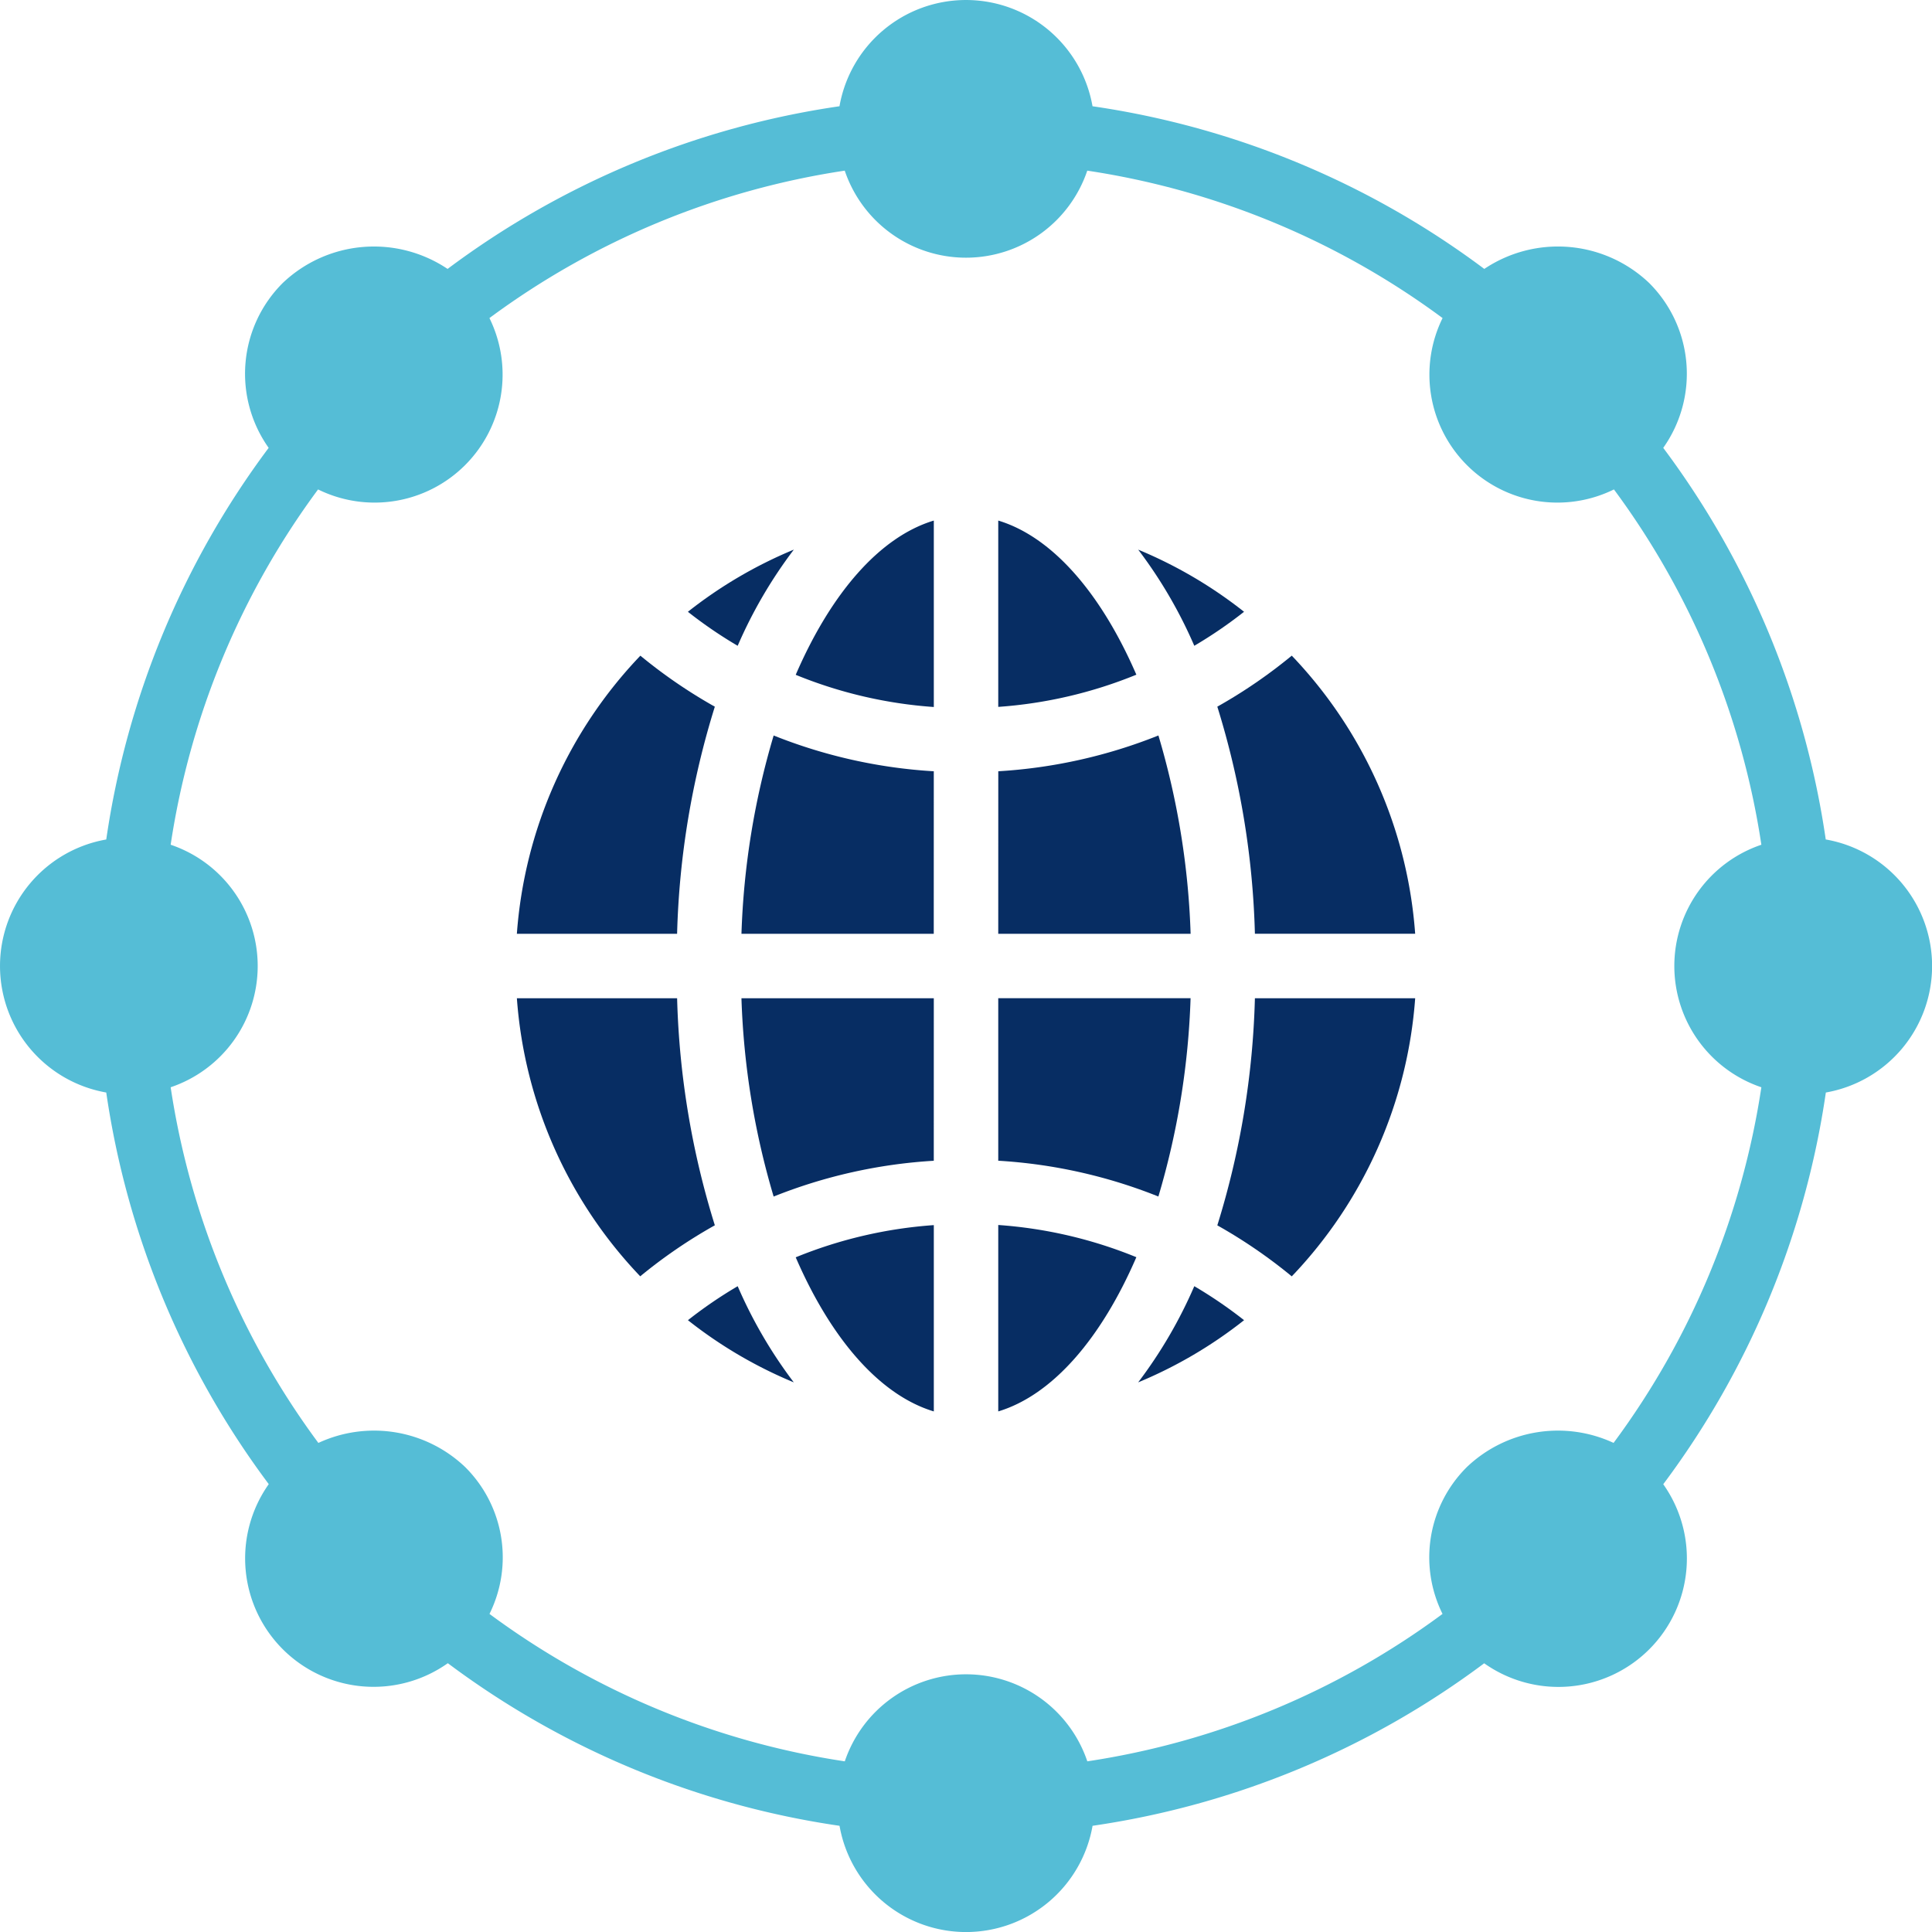
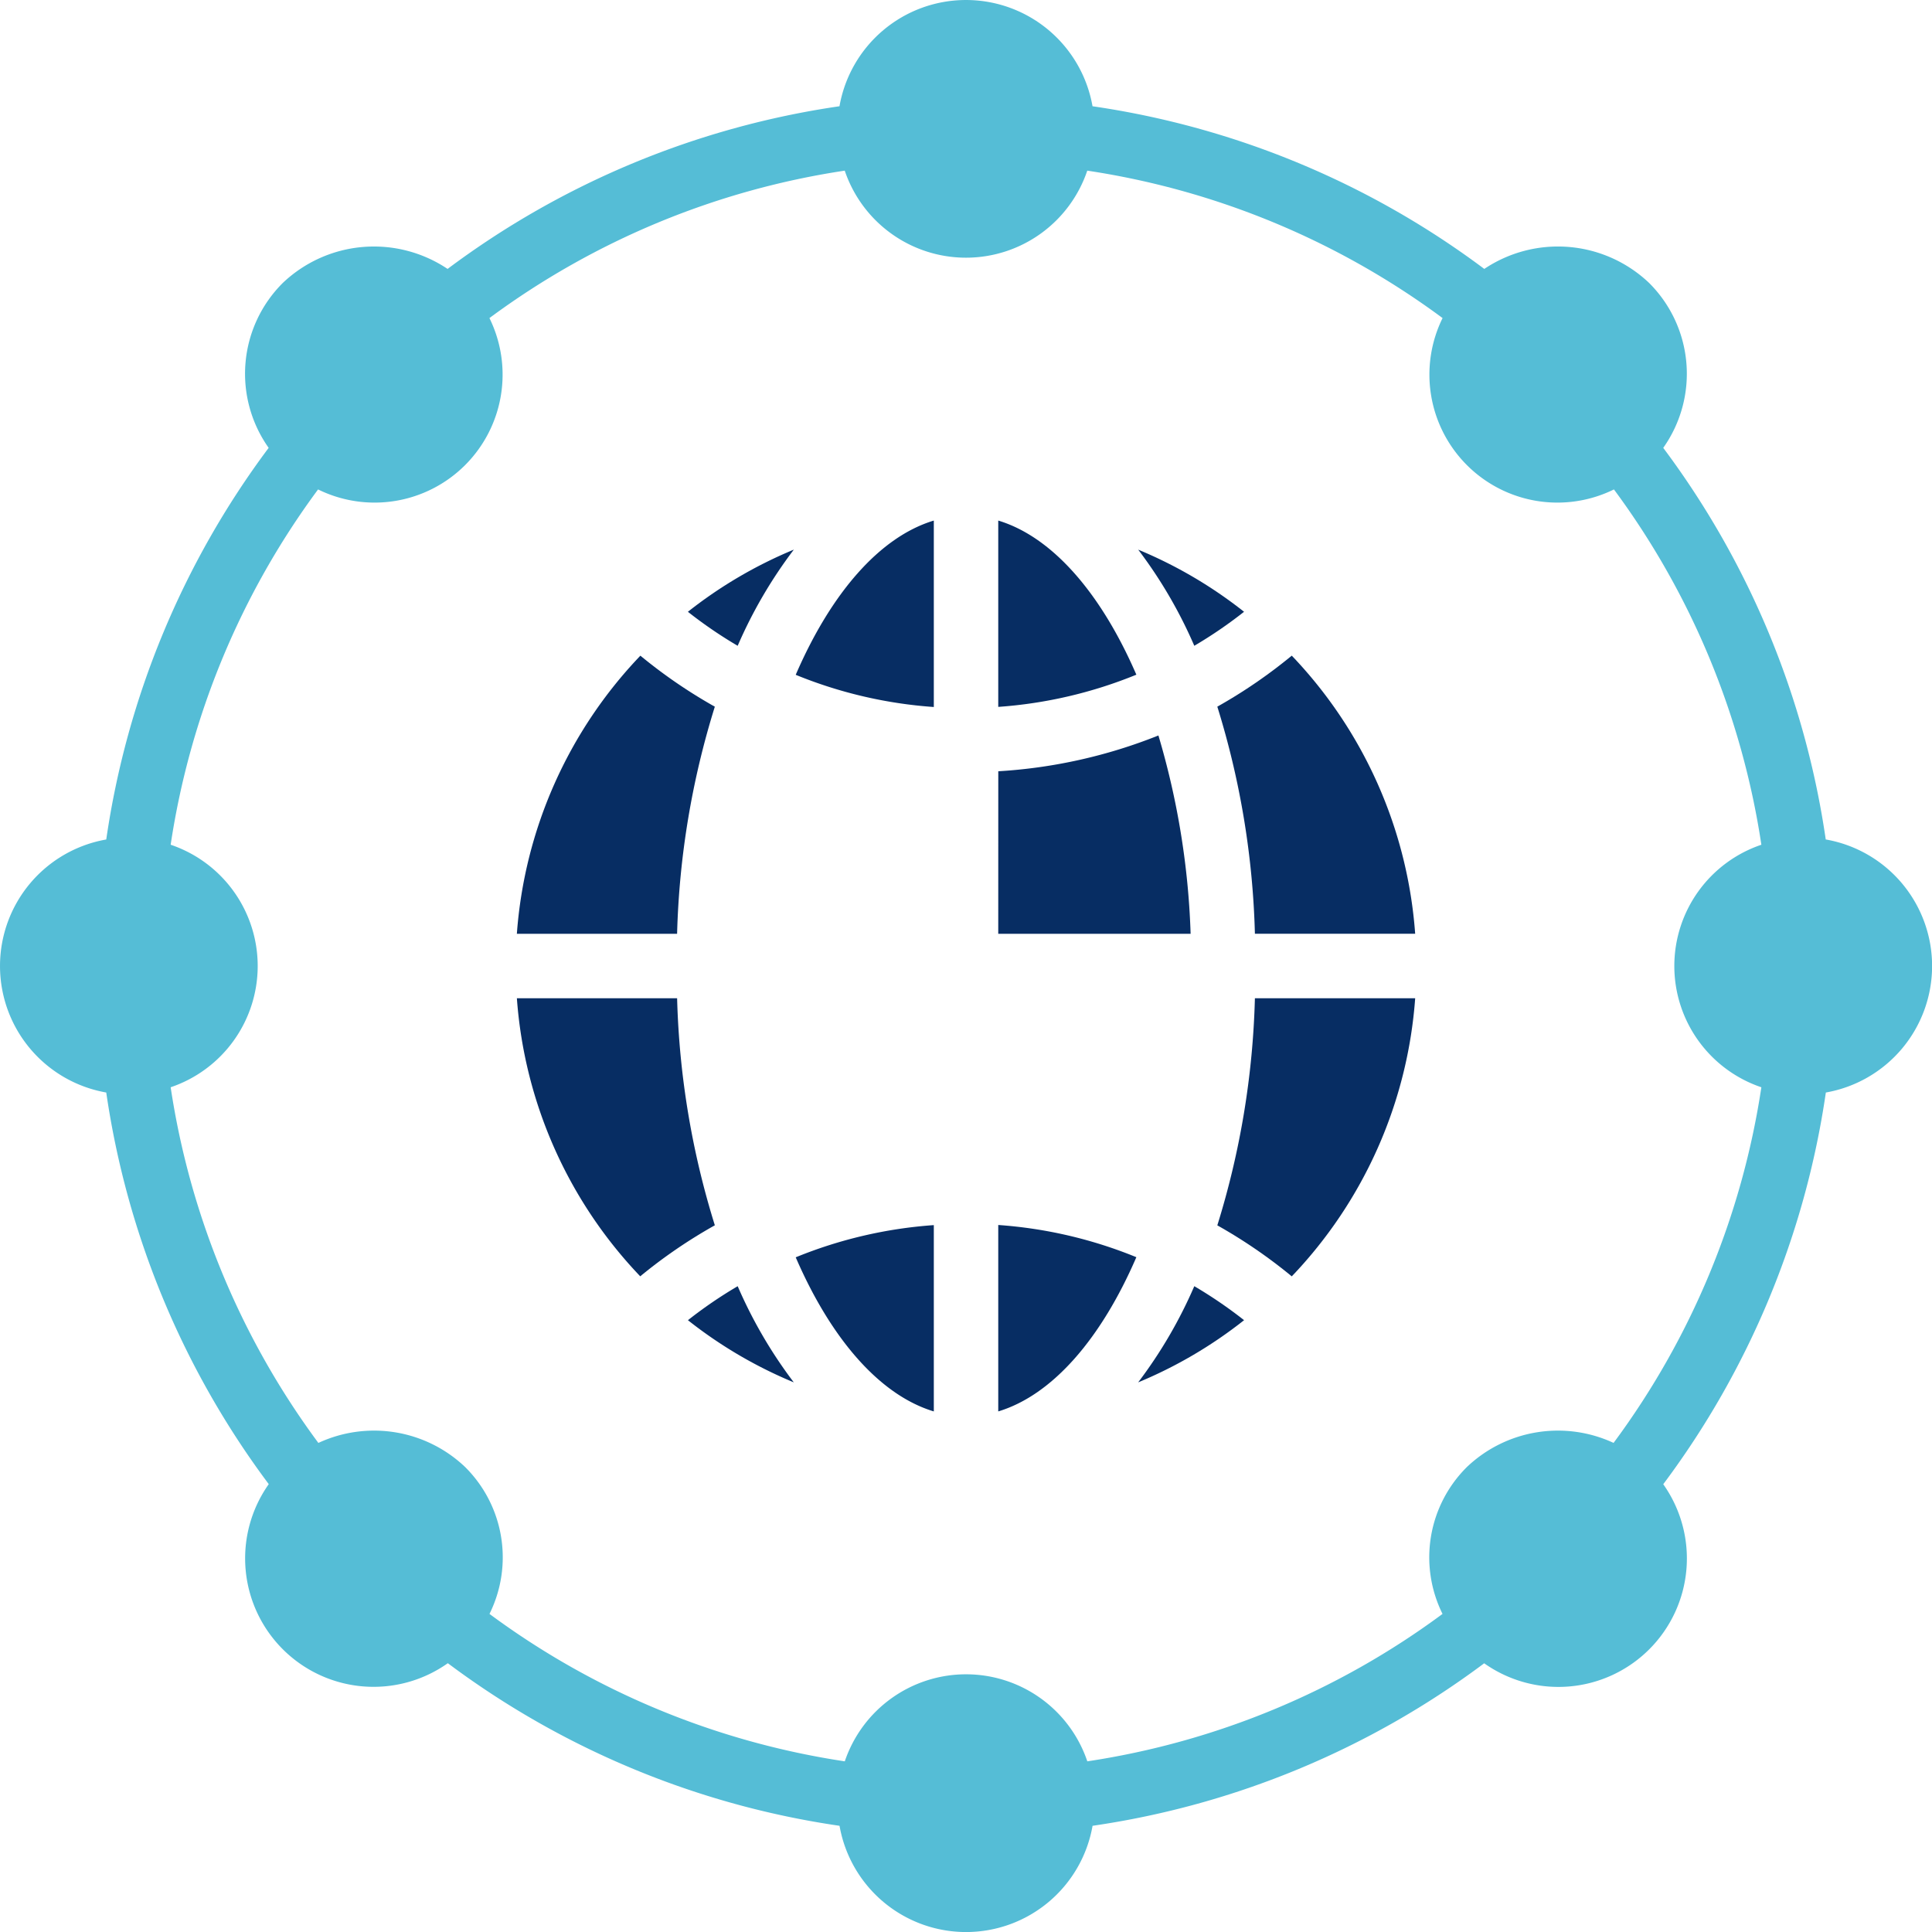
<svg xmlns="http://www.w3.org/2000/svg" width="156.846" height="156.846" viewBox="0 0 156.846 156.846">
  <g id="spreading" transform="translate(0 0)">
    <path id="Path_2136" data-name="Path 2136" d="M248,319.478c4.419-1.333,8.366-5.934,11.212-12.52A36.274,36.274,0,0,0,248,304.344Zm0,0" transform="translate(-166.959 -204.895)" fill="#072d63" />
-     <path id="Path_2137" data-name="Path 2137" d="M248,261.191a41.59,41.59,0,0,1,13,2.906,63.524,63.524,0,0,0,2.614-16.1H248Zm0,0" transform="translate(-166.959 -166.96)" fill="#072d63" />
    <path id="Path_2138" data-name="Path 2138" d="M305.488,248a67.884,67.884,0,0,1-3.051,18.438,41.367,41.367,0,0,1,6.044,4.141A36.5,36.5,0,0,0,318.5,248Zm0,0" transform="translate(-203.611 -166.96)" fill="#072d63" />
    <path id="Path_2139" data-name="Path 2139" d="M291.371,322.31a36.115,36.115,0,0,0-4.041-2.76,37.608,37.608,0,0,1-4.557,7.808A36.169,36.169,0,0,0,291.371,322.31Zm0,0" transform="translate(-190.373 -215.133)" fill="#072d63" />
    <path id="Path_2140" data-name="Path 2140" d="M248,198.826h15.617a63.524,63.524,0,0,0-2.614-16.1,41.62,41.62,0,0,1-13,2.906Zm0,0" transform="translate(-166.959 -123.018)" fill="#072d63" />
    <path id="Path_2141" data-name="Path 2141" d="M248,129.332v15.126a36.311,36.311,0,0,0,11.212-2.614C256.362,135.266,252.415,130.666,248,129.332Zm0,0" transform="translate(-166.959 -87.071)" fill="#072d63" />
    <path id="Path_2142" data-name="Path 2142" d="M282.781,136.559a37.579,37.579,0,0,1,4.554,7.805,35.926,35.926,0,0,0,4.039-2.761A36.166,36.166,0,0,0,282.781,136.559Zm0,0" transform="translate(-190.378 -91.937)" fill="#072d63" />
    <path id="Path_2143" data-name="Path 2143" d="M308.482,162.9a41.368,41.368,0,0,1-6.044,4.141,67.874,67.874,0,0,1,3.051,18.437H318.5A36.484,36.484,0,0,0,308.482,162.9Zm0,0" transform="translate(-203.612 -109.672)" fill="#072d63" />
    <path id="Path_2144" data-name="Path 2144" d="M208.9,319.5V304.375a36.312,36.312,0,0,0-11.211,2.614C200.534,313.565,204.481,318.167,208.9,319.5Zm0,0" transform="translate(-133.09 -204.916)" fill="#072d63" />
-     <path id="Path_2145" data-name="Path 2145" d="M199.823,248H184.207a63.524,63.524,0,0,0,2.614,16.1,41.62,41.62,0,0,1,13-2.906Zm0,0" transform="translate(-124.014 -166.96)" fill="#072d63" />
    <path id="Path_2146" data-name="Path 2146" d="M174.956,319.551a35.8,35.8,0,0,0-4.039,2.76,36.172,36.172,0,0,0,8.593,5.046,37.579,37.579,0,0,1-4.554-7.805Zm0,0" transform="translate(-115.068 -215.133)" fill="#072d63" />
    <path id="Path_2147" data-name="Path 2147" d="M208.9,129.332c-4.418,1.334-8.364,5.934-11.211,12.522a36.275,36.275,0,0,0,11.211,2.614Zm0,0" transform="translate(-133.09 -87.071)" fill="#072d63" />
-     <path id="Path_2148" data-name="Path 2148" d="M199.833,185.633a41.59,41.59,0,0,1-13-2.906,63.524,63.524,0,0,0-2.614,16.1h15.611Zm0,0" transform="translate(-124.025 -123.018)" fill="#072d63" />
    <path id="Path_2149" data-name="Path 2149" d="M128.414,185.48h13.008a67.881,67.881,0,0,1,3.063-18.437,41.365,41.365,0,0,1-6.044-4.141A36.5,36.5,0,0,0,128.414,185.48Zm0,0" transform="translate(-86.453 -109.672)" fill="#072d63" />
    <path id="Path_2150" data-name="Path 2150" d="M179.509,136.551a36.208,36.208,0,0,0-8.6,5.047,35.954,35.954,0,0,0,4.041,2.761A37.607,37.607,0,0,1,179.509,136.551Zm0,0" transform="translate(-115.063 -91.931)" fill="#072d63" />
    <path id="Path_2151" data-name="Path 2151" d="M138.429,270.575a41.217,41.217,0,0,1,6.057-4.141A67.882,67.882,0,0,1,141.423,248H128.415A36.484,36.484,0,0,0,138.429,270.575Zm0,0" transform="translate(-86.453 -166.96)" fill="#072d63" />
    <path id="Path_2152" data-name="Path 2152" d="M148.22,68.152a69.861,69.861,0,0,0-13.193-31.793,10.406,10.406,0,0,0-1.148-13.39A10.736,10.736,0,0,0,120.5,21.832,69.864,69.864,0,0,0,88.694,8.626a10.428,10.428,0,0,0-20.542,0A69.864,69.864,0,0,0,36.336,21.832a10.736,10.736,0,0,0-13.377,1.137,10.4,10.4,0,0,0-1.148,13.39A69.855,69.855,0,0,0,8.626,68.152a10.428,10.428,0,0,0,0,20.542,69.861,69.861,0,0,0,13.193,31.793,10.428,10.428,0,0,0,14.537,14.537,69.854,69.854,0,0,0,31.8,13.2,10.428,10.428,0,0,0,20.542,0,69.86,69.86,0,0,0,31.793-13.193,10.428,10.428,0,0,0,14.537-14.537,69.855,69.855,0,0,0,13.2-31.8,10.428,10.428,0,0,0,0-20.542ZM131,117.142a10.719,10.719,0,0,0-11.905,1.948,10.328,10.328,0,0,0-1.986,11.933,64.642,64.642,0,0,1-28.837,11.968,10.391,10.391,0,0,0-19.689,0,64.635,64.635,0,0,1-28.845-11.968,10.328,10.328,0,0,0-1.986-11.933,10.719,10.719,0,0,0-11.905-1.948A64.652,64.652,0,0,1,13.855,88.267a10.391,10.391,0,0,0,0-19.689A64.636,64.636,0,0,1,25.822,39.734,10.391,10.391,0,0,0,39.734,25.822,64.636,64.636,0,0,1,68.579,13.854a10.391,10.391,0,0,0,19.689,0,64.636,64.636,0,0,1,28.845,11.968,10.391,10.391,0,0,0,13.912,13.912,64.636,64.636,0,0,1,11.968,28.845,10.391,10.391,0,0,0,0,19.689,64.649,64.649,0,0,1-12,28.875Zm0,0" fill="#55bdd6" />
  </g>
</svg>